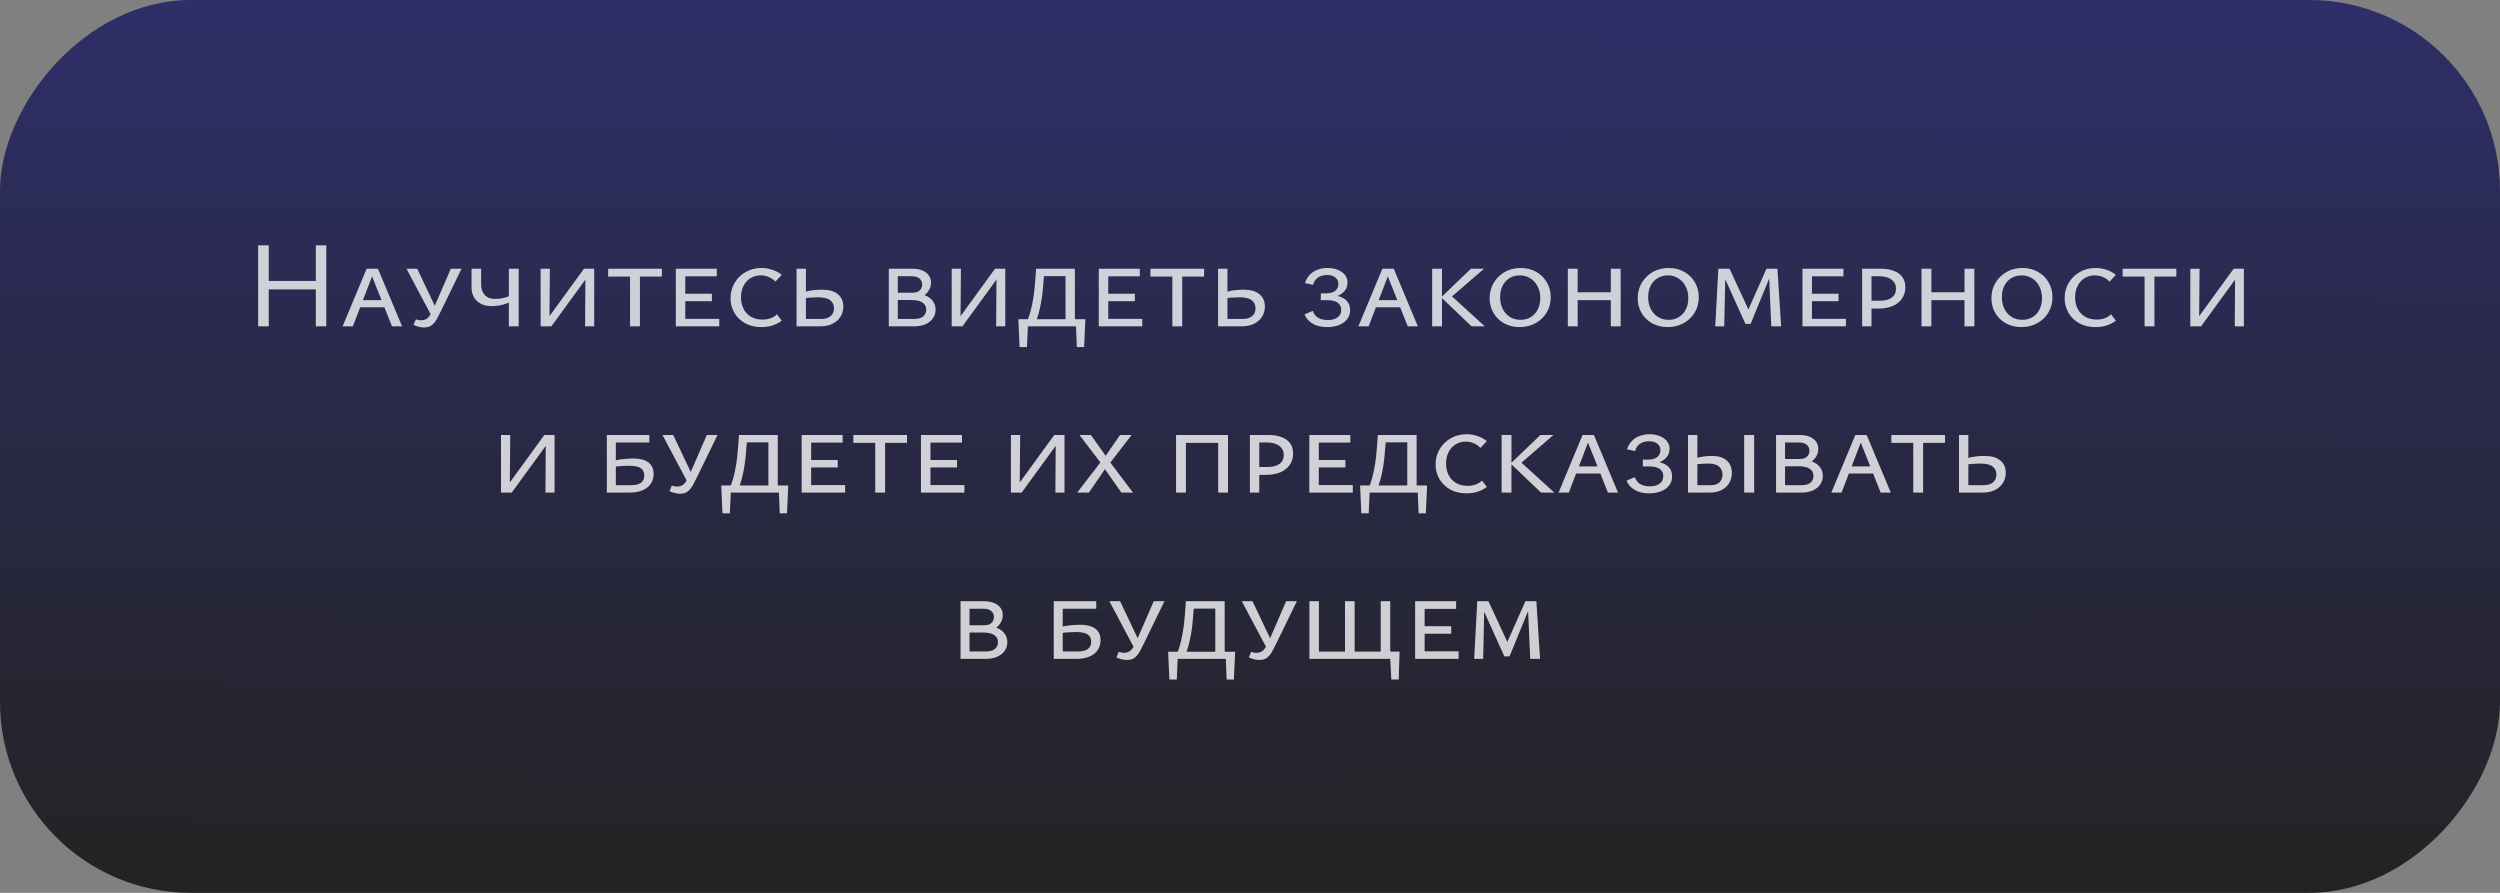
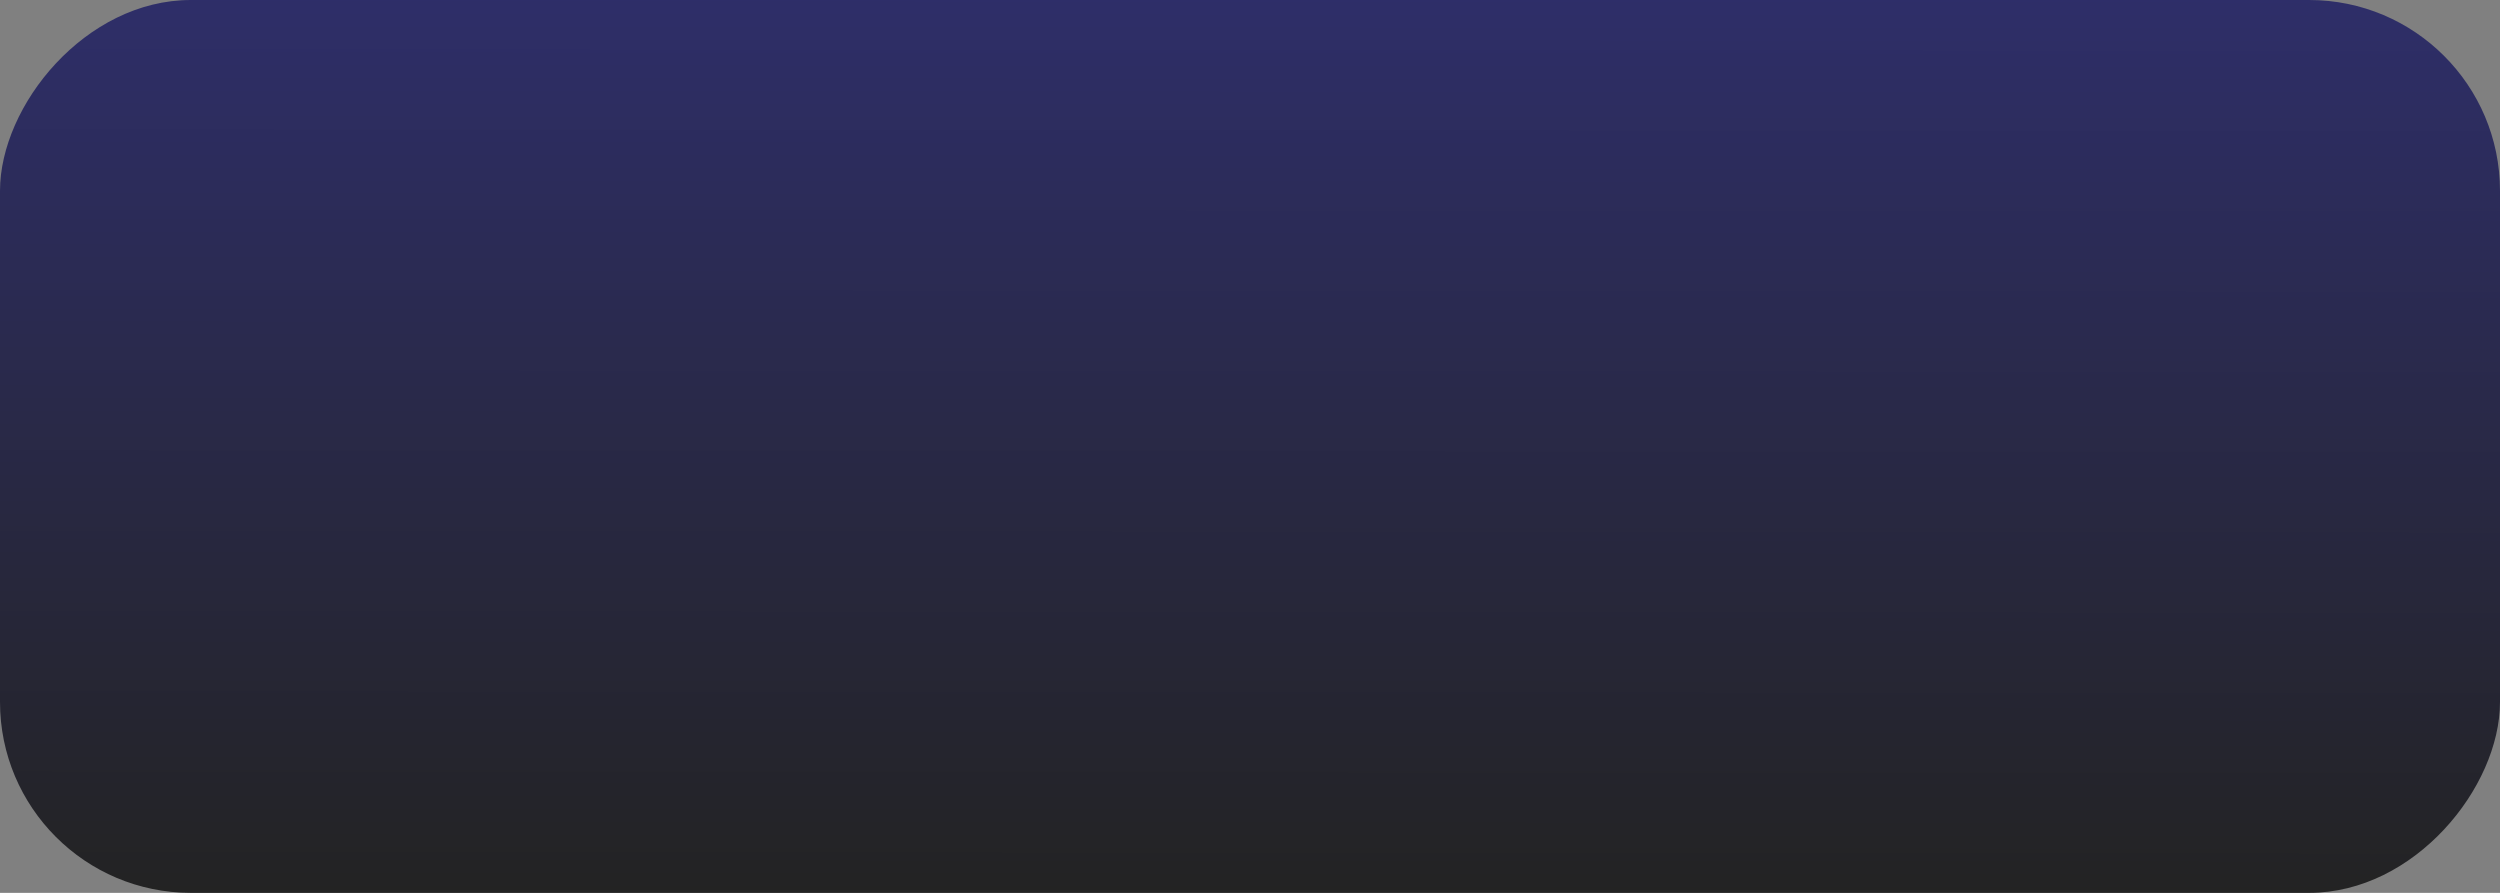
<svg xmlns="http://www.w3.org/2000/svg" width="406" height="145" viewBox="0 0 406 145" fill="none">
  <rect x="0" y="0" width="406" height="145" fill="#808080" stroke="none" />
  <rect width="406" height="145" rx="31" transform="matrix(1 0 0 -1 0 145)" fill="url(#paint0_linear_13_549)" />
-   <path opacity="0.78" d="M51.287 53V39.84H52.987V53H51.287ZM41.927 53V39.84H43.647V53H41.927ZM42.487 47V45.62H52.447V47H42.487ZM55.64 53L59.54 43.64H61.38L65.3 53H63.66L60.2 44.32H60.64L57.3 53H55.64ZM57.64 49.9L58.02 48.74H62.58L63.14 49.9H57.64ZM68.874 53.18C68.567 53.18 68.267 53.14 67.974 53.06C67.681 52.98 67.407 52.88 67.154 52.76L67.534 51.86C67.721 51.913 67.874 51.953 67.994 51.98C68.127 52.007 68.254 52.02 68.374 52.02C68.934 52.02 69.361 51.827 69.654 51.44C69.961 51.053 70.261 50.5 70.554 49.78L73.214 43.64H74.954L71.694 50.34C71.454 50.847 71.214 51.32 70.974 51.76C70.734 52.187 70.454 52.533 70.134 52.8C69.814 53.053 69.394 53.18 68.874 53.18ZM70.134 51.4L66.014 43.64H67.754L70.934 50.34L70.134 51.4ZM79.877 49.72C78.877 49.72 78.077 49.447 77.477 48.9C76.877 48.353 76.577 47.613 76.577 46.68V43.64H78.137V46.14C78.137 46.887 78.33 47.473 78.717 47.9C79.103 48.327 79.65 48.54 80.357 48.54C80.65 48.54 80.963 48.52 81.297 48.48C81.644 48.427 81.963 48.353 82.257 48.26C82.564 48.167 82.79 48.053 82.937 47.92L83.337 48.68C83.097 48.893 82.784 49.08 82.397 49.24C82.01 49.4 81.597 49.52 81.157 49.6C80.717 49.68 80.29 49.72 79.877 49.72ZM82.637 53V43.64H84.237V53H82.637ZM88.598 53V52.22L94.838 43.64H95.758V44.46L89.538 53H88.598ZM87.798 53V43.64H89.298L89.218 53H87.798ZM95.018 53L95.078 43.64H96.498V53H95.018ZM102.323 53V43.64H103.923V53H102.323ZM98.763 44.92V43.64H107.483V44.92H98.763ZM109.751 53V43.64H111.291V53H109.751ZM110.271 53V51.78H116.811V53H110.271ZM110.271 48.92V47.7H115.611V48.92H110.271ZM110.271 44.88V43.64H116.411V44.88H110.271ZM123.638 53.12C122.652 53.12 121.778 52.913 121.018 52.5C120.272 52.087 119.685 51.52 119.258 50.8C118.845 50.08 118.638 49.287 118.638 48.42C118.638 47.5 118.858 46.673 119.298 45.94C119.738 45.193 120.338 44.607 121.098 44.18C121.858 43.74 122.718 43.52 123.678 43.52C124.305 43.52 124.898 43.62 125.458 43.82C126.018 44.007 126.518 44.28 126.958 44.64L125.918 45.74C125.612 45.407 125.252 45.153 124.838 44.98C124.425 44.807 123.992 44.72 123.538 44.72C122.925 44.72 122.378 44.867 121.898 45.16C121.418 45.453 121.038 45.867 120.758 46.4C120.478 46.933 120.338 47.56 120.338 48.28C120.338 48.987 120.478 49.613 120.758 50.16C121.038 50.707 121.438 51.133 121.958 51.44C122.492 51.747 123.118 51.9 123.838 51.9C124.318 51.9 124.758 51.827 125.158 51.68C125.558 51.533 125.898 51.32 126.178 51.04L126.958 52.08C126.518 52.413 126.018 52.673 125.458 52.86C124.898 53.033 124.292 53.12 123.638 53.12ZM129.36 53V43.64H130.88V51.8H133.32C133.987 51.8 134.507 51.647 134.88 51.34C135.253 51.033 135.44 50.607 135.44 50.06C135.44 49.527 135.24 49.1 134.84 48.78C134.44 48.447 133.78 48.28 132.86 48.28C132.66 48.28 132.32 48.293 131.84 48.32C131.373 48.333 130.907 48.38 130.44 48.46V47.48C131.027 47.293 131.6 47.173 132.16 47.12C132.733 47.067 133.173 47.04 133.48 47.04C134.627 47.04 135.493 47.287 136.08 47.78C136.667 48.273 136.96 48.94 136.96 49.78C136.96 50.407 136.8 50.967 136.48 51.46C136.173 51.94 135.733 52.32 135.16 52.6C134.6 52.867 133.927 53 133.14 53H129.36ZM144.341 53V43.64H148.221C149.114 43.64 149.834 43.847 150.381 44.26C150.927 44.673 151.201 45.227 151.201 45.92C151.201 46.4 151.061 46.847 150.781 47.26C150.514 47.66 150.141 47.987 149.661 48.24C149.181 48.48 148.634 48.6 148.021 48.6L148.301 47.64C149.034 47.64 149.674 47.747 150.221 47.96C150.767 48.173 151.187 48.48 151.481 48.88C151.787 49.267 151.941 49.727 151.941 50.26C151.941 50.807 151.794 51.287 151.501 51.7C151.221 52.113 150.814 52.433 150.281 52.66C149.761 52.887 149.127 53 148.381 53H144.341ZM145.801 51.8H148.421C149.087 51.8 149.587 51.667 149.921 51.4C150.254 51.12 150.421 50.74 150.421 50.26C150.421 49.78 150.221 49.407 149.821 49.14C149.434 48.86 148.807 48.72 147.941 48.72H145.421V47.54H148.201C148.694 47.54 149.074 47.42 149.341 47.18C149.621 46.94 149.761 46.607 149.761 46.18C149.761 45.82 149.627 45.513 149.361 45.26C149.094 44.993 148.647 44.86 148.021 44.86H145.801V51.8ZM155.355 53V52.22L161.595 43.64H162.515V44.46L156.295 53H155.355ZM154.555 53V43.64H156.055L155.975 53H154.555ZM161.775 53L161.835 43.64H163.255V53H161.775ZM166.421 53C166.901 52.053 167.254 51.073 167.481 50.06C167.721 49.033 167.894 47.987 168.001 46.92C168.108 45.853 168.194 44.76 168.261 43.64H169.641C169.561 44.76 169.468 45.86 169.361 46.94C169.268 48.007 169.108 49.047 168.881 50.06C168.668 51.073 168.341 52.053 167.901 53H166.421ZM165.581 56.36L165.381 51.84H166.981L166.781 56.36H165.581ZM165.941 53L165.761 51.84H176.261L175.581 53H165.941ZM174.881 56.36L174.701 51.84H176.261L176.061 56.36H174.881ZM173.041 53V43.64H174.561V53H173.041ZM169.061 44.84V43.64H173.761V44.84H169.061ZM178.442 53V43.64H179.982V53H178.442ZM178.962 53V51.78H185.502V53H178.962ZM178.962 48.92V47.7H184.302V48.92H178.962ZM178.962 44.88V43.64H185.102V44.88H178.962ZM190.39 53V43.64H191.99V53H190.39ZM186.83 44.92V43.64H195.55V44.92H186.83ZM197.817 53V43.64H199.337V51.8H201.777C202.444 51.8 202.964 51.647 203.337 51.34C203.71 51.033 203.897 50.607 203.897 50.06C203.897 49.527 203.697 49.1 203.297 48.78C202.897 48.447 202.237 48.28 201.317 48.28C201.117 48.28 200.777 48.293 200.297 48.32C199.83 48.333 199.364 48.38 198.897 48.46V47.48C199.484 47.293 200.057 47.173 200.617 47.12C201.19 47.067 201.63 47.04 201.937 47.04C203.084 47.04 203.95 47.287 204.537 47.78C205.124 48.273 205.417 48.94 205.417 49.78C205.417 50.407 205.257 50.967 204.937 51.46C204.63 51.94 204.19 52.32 203.617 52.6C203.057 52.867 202.384 53 201.597 53H197.817ZM215.538 53.12C214.578 53.12 213.778 52.927 213.138 52.54C212.511 52.153 212.084 51.66 211.858 51.06L213.198 50.48C213.331 50.84 213.511 51.133 213.738 51.36C213.978 51.573 214.258 51.733 214.578 51.84C214.911 51.933 215.264 51.98 215.638 51.98C216.318 51.98 216.851 51.833 217.238 51.54C217.624 51.247 217.818 50.84 217.818 50.32C217.818 49.84 217.638 49.46 217.278 49.18C216.918 48.887 216.278 48.74 215.358 48.74H214.498V47.64H215.358C216.024 47.64 216.524 47.5 216.858 47.22C217.191 46.927 217.358 46.547 217.358 46.08C217.358 45.667 217.191 45.327 216.858 45.06C216.538 44.793 216.098 44.66 215.538 44.66C214.911 44.66 214.404 44.8 214.018 45.08C213.644 45.347 213.384 45.74 213.238 46.26L211.918 45.96C212.131 45.373 212.418 44.907 212.778 44.56C213.138 44.2 213.558 43.94 214.038 43.78C214.518 43.607 215.024 43.52 215.558 43.52C216.198 43.52 216.764 43.62 217.258 43.82C217.751 44.02 218.138 44.293 218.418 44.64C218.698 44.987 218.838 45.4 218.838 45.88C218.838 46.427 218.678 46.887 218.358 47.26C218.051 47.62 217.638 47.9 217.118 48.1C216.611 48.3 216.051 48.4 215.438 48.4V47.86C216.224 47.86 216.904 47.953 217.478 48.14C218.051 48.313 218.491 48.587 218.798 48.96C219.104 49.32 219.258 49.787 219.258 50.36C219.258 50.947 219.091 51.447 218.758 51.86C218.424 52.273 217.978 52.587 217.418 52.8C216.871 53.013 216.244 53.12 215.538 53.12ZM220.601 53L224.501 43.64H226.341L230.261 53H228.621L225.161 44.32H225.601L222.261 53H220.601ZM222.601 49.9L222.981 48.74H227.541L228.101 49.9H222.601ZM238.983 53L234.043 48.28L238.883 43.64H241.003L235.163 48.7L235.283 47.66L241.143 53H238.983ZM232.583 53V43.64H234.183V53H232.583ZM246.779 53.12C245.846 53.12 245.006 52.913 244.259 52.5C243.526 52.087 242.953 51.527 242.539 50.82C242.126 50.1 241.919 49.3 241.919 48.42C241.919 47.513 242.133 46.693 242.559 45.96C242.999 45.213 243.599 44.62 244.359 44.18C245.119 43.74 245.986 43.52 246.959 43.52C247.893 43.52 248.726 43.727 249.459 44.14C250.206 44.553 250.786 45.12 251.199 45.84C251.626 46.56 251.839 47.373 251.839 48.28C251.839 49.213 251.613 50.047 251.159 50.78C250.706 51.513 250.099 52.087 249.339 52.5C248.579 52.913 247.726 53.12 246.779 53.12ZM246.939 51.94C247.566 51.94 248.119 51.793 248.599 51.5C249.079 51.207 249.453 50.8 249.719 50.28C249.999 49.747 250.139 49.127 250.139 48.42C250.139 47.687 249.993 47.047 249.699 46.5C249.419 45.94 249.026 45.507 248.519 45.2C248.026 44.88 247.459 44.72 246.819 44.72C246.206 44.72 245.653 44.867 245.159 45.16C244.679 45.453 244.299 45.867 244.019 46.4C243.753 46.933 243.619 47.553 243.619 48.26C243.619 48.98 243.759 49.62 244.039 50.18C244.333 50.74 244.726 51.173 245.219 51.48C245.713 51.787 246.286 51.94 246.939 51.94ZM261.594 53V43.64H263.194V53H261.594ZM254.614 53V43.64H256.214V53H254.614ZM255.134 48.74V47.46H262.654V48.74H255.134ZM270.822 53.12C269.889 53.12 269.049 52.913 268.302 52.5C267.569 52.087 266.996 51.527 266.582 50.82C266.169 50.1 265.962 49.3 265.962 48.42C265.962 47.513 266.176 46.693 266.602 45.96C267.042 45.213 267.642 44.62 268.402 44.18C269.162 43.74 270.029 43.52 271.002 43.52C271.936 43.52 272.769 43.727 273.502 44.14C274.249 44.553 274.829 45.12 275.242 45.84C275.669 46.56 275.882 47.373 275.882 48.28C275.882 49.213 275.656 50.047 275.202 50.78C274.749 51.513 274.142 52.087 273.382 52.5C272.622 52.913 271.769 53.12 270.822 53.12ZM270.982 51.94C271.609 51.94 272.162 51.793 272.642 51.5C273.122 51.207 273.496 50.8 273.762 50.28C274.042 49.747 274.182 49.127 274.182 48.42C274.182 47.687 274.036 47.047 273.742 46.5C273.462 45.94 273.069 45.507 272.562 45.2C272.069 44.88 271.502 44.72 270.862 44.72C270.249 44.72 269.696 44.867 269.202 45.16C268.722 45.453 268.342 45.867 268.062 46.4C267.796 46.933 267.662 47.553 267.662 48.26C267.662 48.98 267.802 49.62 268.082 50.18C268.376 50.74 268.769 51.173 269.262 51.48C269.756 51.787 270.329 51.94 270.982 51.94ZM287.657 53L287.277 44.34L287.757 44.16L284.297 52.6H283.457L279.617 44.1L279.977 43.64H280.877L284.277 50.98H283.617L286.877 43.64H288.657L289.257 53H287.657ZM278.557 53L279.057 43.64H280.217L280.017 53H278.557ZM292.719 53V43.64H294.259V53H292.719ZM293.239 53V51.78H299.779V53H293.239ZM293.239 48.92V47.7H298.579V48.92H293.239ZM293.239 44.88V43.64H299.379V44.88H293.239ZM302.407 53V43.64H305.427C306.267 43.64 306.987 43.76 307.587 44C308.187 44.227 308.64 44.56 308.947 45C309.267 45.44 309.427 45.993 309.427 46.66C309.427 47.353 309.247 47.96 308.887 48.48C308.54 49 308.034 49.407 307.367 49.7C306.714 49.98 305.927 50.12 305.007 50.12H303.167V48.84H305.267C306.107 48.84 306.754 48.673 307.207 48.34C307.674 48.007 307.907 47.52 307.907 46.88C307.907 46.253 307.66 45.76 307.167 45.4C306.687 45.04 306.02 44.86 305.167 44.86H303.927V53H302.407ZM319.035 53V43.64H320.635V53H319.035ZM312.055 53V43.64H313.655V53H312.055ZM312.575 48.74V47.46H320.095V48.74H312.575ZM328.264 53.12C327.33 53.12 326.49 52.913 325.744 52.5C325.01 52.087 324.437 51.527 324.024 50.82C323.61 50.1 323.404 49.3 323.404 48.42C323.404 47.513 323.617 46.693 324.044 45.96C324.484 45.213 325.084 44.62 325.844 44.18C326.604 43.74 327.47 43.52 328.444 43.52C329.377 43.52 330.21 43.727 330.944 44.14C331.69 44.553 332.27 45.12 332.684 45.84C333.11 46.56 333.324 47.373 333.324 48.28C333.324 49.213 333.097 50.047 332.644 50.78C332.19 51.513 331.584 52.087 330.824 52.5C330.064 52.913 329.21 53.12 328.264 53.12ZM328.424 51.94C329.05 51.94 329.604 51.793 330.084 51.5C330.564 51.207 330.937 50.8 331.204 50.28C331.484 49.747 331.624 49.127 331.624 48.42C331.624 47.687 331.477 47.047 331.184 46.5C330.904 45.94 330.51 45.507 330.004 45.2C329.51 44.88 328.944 44.72 328.304 44.72C327.69 44.72 327.137 44.867 326.644 45.16C326.164 45.453 325.784 45.867 325.504 46.4C325.237 46.933 325.104 47.553 325.104 48.26C325.104 48.98 325.244 49.62 325.524 50.18C325.817 50.74 326.21 51.173 326.704 51.48C327.197 51.787 327.77 51.94 328.424 51.94ZM340.298 53.12C339.312 53.12 338.438 52.913 337.678 52.5C336.932 52.087 336.345 51.52 335.918 50.8C335.505 50.08 335.298 49.287 335.298 48.42C335.298 47.5 335.518 46.673 335.958 45.94C336.398 45.193 336.998 44.607 337.758 44.18C338.518 43.74 339.378 43.52 340.338 43.52C340.965 43.52 341.558 43.62 342.118 43.82C342.678 44.007 343.178 44.28 343.618 44.64L342.578 45.74C342.272 45.407 341.912 45.153 341.498 44.98C341.085 44.807 340.652 44.72 340.198 44.72C339.585 44.72 339.038 44.867 338.558 45.16C338.078 45.453 337.698 45.867 337.418 46.4C337.138 46.933 336.998 47.56 336.998 48.28C336.998 48.987 337.138 49.613 337.418 50.16C337.698 50.707 338.098 51.133 338.618 51.44C339.152 51.747 339.778 51.9 340.498 51.9C340.978 51.9 341.418 51.827 341.818 51.68C342.218 51.533 342.558 51.32 342.838 51.04L343.618 52.08C343.178 52.413 342.678 52.673 342.118 52.86C341.558 53.033 340.952 53.12 340.298 53.12ZM348.28 53V43.64H349.88V53H348.28ZM344.72 44.92V43.64H353.44V44.92H344.72ZM356.508 53V52.22L362.748 43.64H363.668V44.46L357.448 53H356.508ZM355.708 53V43.64H357.208L357.128 53H355.708ZM362.928 53L362.988 43.64H364.408V53H362.928ZM82.162 80V79.22L88.402 70.64H89.322V71.46L83.102 80H82.162ZM81.362 80V70.64H82.862L82.782 80H81.362ZM88.582 80L88.642 70.64H90.062V80H88.582ZM98.549 80V70.64H105.45V71.86H100.01V78.8H102.43C103.163 78.8 103.71 78.673 104.07 78.42C104.443 78.153 104.63 77.753 104.63 77.22C104.63 76.7 104.443 76.307 104.07 76.04C103.696 75.773 103.036 75.64 102.09 75.64C101.823 75.64 101.463 75.653 101.01 75.68C100.57 75.693 100.11 75.747 99.629 75.84V74.84C100.216 74.68 100.79 74.58 101.35 74.54C101.923 74.487 102.423 74.46 102.85 74.46C103.93 74.46 104.75 74.673 105.31 75.1C105.87 75.527 106.15 76.153 106.15 76.98C106.15 77.58 105.996 78.107 105.69 78.56C105.383 79.013 104.943 79.367 104.37 79.62C103.796 79.873 103.09 80 102.25 80H98.549ZM110.446 80.18C110.14 80.18 109.84 80.14 109.546 80.06C109.253 79.98 108.98 79.88 108.726 79.76L109.106 78.86C109.293 78.913 109.446 78.953 109.566 78.98C109.7 79.007 109.826 79.02 109.946 79.02C110.506 79.02 110.933 78.827 111.226 78.44C111.533 78.053 111.833 77.5 112.126 76.78L114.786 70.64H116.526L113.266 77.34C113.026 77.847 112.786 78.32 112.546 78.76C112.306 79.187 112.026 79.533 111.706 79.8C111.386 80.053 110.966 80.18 110.446 80.18ZM111.706 78.4L107.586 70.64H109.326L112.506 77.34L111.706 78.4ZM118.169 80C118.649 79.053 119.002 78.073 119.229 77.06C119.469 76.033 119.642 74.987 119.749 73.92C119.856 72.853 119.942 71.76 120.009 70.64H121.389C121.309 71.76 121.216 72.86 121.109 73.94C121.016 75.007 120.856 76.047 120.629 77.06C120.416 78.073 120.089 79.053 119.649 80H118.169ZM117.329 83.36L117.129 78.84H118.729L118.529 83.36H117.329ZM117.689 80L117.509 78.84H128.009L127.329 80H117.689ZM126.629 83.36L126.449 78.84H128.009L127.809 83.36H126.629ZM124.789 80V70.64H126.309V80H124.789ZM120.809 71.84V70.64H125.509V71.84H120.809ZM130.19 80V70.64H131.73V80H130.19ZM130.71 80V78.78H137.25V80H130.71ZM130.71 75.92V74.7H136.05V75.92H130.71ZM130.71 71.88V70.64H136.85V71.88H130.71ZM142.138 80V70.64H143.738V80H142.138ZM138.578 71.92V70.64H147.298V71.92H138.578ZM149.565 80V70.64H151.105V80H149.565ZM150.085 80V78.78H156.625V80H150.085ZM150.085 75.92V74.7H155.425V75.92H150.085ZM150.085 71.88V70.64H156.225V71.88H150.085ZM164.975 80V79.22L171.215 70.64H172.135V71.46L165.915 80H164.975ZM164.175 80V70.64H165.675L165.595 80H164.175ZM171.395 80L171.455 70.64H172.875V80H171.395ZM174.94 80L178.7 75.1L175.3 70.64H177.16L179.56 74.02L181.9 70.64H183.78L180.32 75.12L184 80H182.12L179.44 76.2L176.84 80H174.94ZM197.831 80V70.64H199.431V80H197.831ZM190.991 80V70.64H192.591V80H190.991ZM191.511 71.92V70.64H198.891V71.92H191.511ZM202.983 80V70.64H206.003C206.843 70.64 207.563 70.76 208.163 71C208.763 71.227 209.216 71.56 209.523 72C209.843 72.44 210.003 72.993 210.003 73.66C210.003 74.353 209.823 74.96 209.463 75.48C209.116 76 208.61 76.407 207.943 76.7C207.29 76.98 206.503 77.12 205.583 77.12H203.743V75.84H205.843C206.683 75.84 207.33 75.673 207.783 75.34C208.25 75.007 208.483 74.52 208.483 73.88C208.483 73.253 208.236 72.76 207.743 72.4C207.263 72.04 206.596 71.86 205.743 71.86H204.503V80H202.983ZM212.632 80V70.64H214.172V80H212.632ZM213.152 80V78.78H219.692V80H213.152ZM213.152 75.92V74.7H218.492V75.92H213.152ZM213.152 71.88V70.64H219.292V71.88H213.152ZM221.919 80C222.399 79.053 222.752 78.073 222.979 77.06C223.219 76.033 223.392 74.987 223.499 73.92C223.606 72.853 223.692 71.76 223.759 70.64H225.139C225.059 71.76 224.966 72.86 224.859 73.94C224.766 75.007 224.606 76.047 224.379 77.06C224.166 78.073 223.839 79.053 223.399 80H221.919ZM221.079 83.36L220.879 78.84H222.479L222.279 83.36H221.079ZM221.439 80L221.259 78.84H231.759L231.079 80H221.439ZM230.379 83.36L230.199 78.84H231.759L231.559 83.36H230.379ZM228.539 80V70.64H230.059V80H228.539ZM224.559 71.84V70.64H229.259V71.84H224.559ZM238.14 80.12C237.153 80.12 236.28 79.913 235.52 79.5C234.773 79.087 234.187 78.52 233.76 77.8C233.347 77.08 233.14 76.287 233.14 75.42C233.14 74.5 233.36 73.673 233.8 72.94C234.24 72.193 234.84 71.607 235.6 71.18C236.36 70.74 237.22 70.52 238.18 70.52C238.807 70.52 239.4 70.62 239.96 70.82C240.52 71.007 241.02 71.28 241.46 71.64L240.42 72.74C240.113 72.407 239.753 72.153 239.34 71.98C238.927 71.807 238.493 71.72 238.04 71.72C237.427 71.72 236.88 71.867 236.4 72.16C235.92 72.453 235.54 72.867 235.26 73.4C234.98 73.933 234.84 74.56 234.84 75.28C234.84 75.987 234.98 76.613 235.26 77.16C235.54 77.707 235.94 78.133 236.46 78.44C236.993 78.747 237.62 78.9 238.34 78.9C238.82 78.9 239.26 78.827 239.66 78.68C240.06 78.533 240.4 78.32 240.68 78.04L241.46 79.08C241.02 79.413 240.52 79.673 239.96 79.86C239.4 80.033 238.793 80.12 238.14 80.12ZM250.262 80L245.322 75.28L250.162 70.64H252.282L246.442 75.7L246.562 74.66L252.422 80H250.262ZM243.862 80V70.64H245.462V80H243.862ZM253.11 80L257.01 70.64H258.85L262.77 80H261.13L257.67 71.32H258.11L254.77 80H253.11ZM255.11 76.9L255.49 75.74H260.05L260.61 76.9H255.11ZM267.833 80.12C266.873 80.12 266.073 79.927 265.433 79.54C264.806 79.153 264.379 78.66 264.153 78.06L265.493 77.48C265.626 77.84 265.806 78.133 266.033 78.36C266.273 78.573 266.553 78.733 266.873 78.84C267.206 78.933 267.559 78.98 267.933 78.98C268.613 78.98 269.146 78.833 269.533 78.54C269.919 78.247 270.113 77.84 270.113 77.32C270.113 76.84 269.933 76.46 269.573 76.18C269.213 75.887 268.573 75.74 267.653 75.74H266.793V74.64H267.653C268.319 74.64 268.819 74.5 269.153 74.22C269.486 73.927 269.653 73.547 269.653 73.08C269.653 72.667 269.486 72.327 269.153 72.06C268.833 71.793 268.393 71.66 267.833 71.66C267.206 71.66 266.699 71.8 266.313 72.08C265.939 72.347 265.679 72.74 265.533 73.26L264.213 72.96C264.426 72.373 264.713 71.907 265.073 71.56C265.433 71.2 265.853 70.94 266.333 70.78C266.813 70.607 267.319 70.52 267.853 70.52C268.493 70.52 269.059 70.62 269.553 70.82C270.046 71.02 270.433 71.293 270.713 71.64C270.993 71.987 271.133 72.4 271.133 72.88C271.133 73.427 270.973 73.887 270.653 74.26C270.346 74.62 269.933 74.9 269.413 75.1C268.906 75.3 268.346 75.4 267.733 75.4V74.86C268.519 74.86 269.199 74.953 269.773 75.14C270.346 75.313 270.786 75.587 271.093 75.96C271.399 76.32 271.553 76.787 271.553 77.36C271.553 77.947 271.386 78.447 271.053 78.86C270.719 79.273 270.273 79.587 269.713 79.8C269.166 80.013 268.539 80.12 267.833 80.12ZM274.135 80V70.64H275.655V78.8H277.815C278.429 78.8 278.902 78.647 279.235 78.34C279.569 78.033 279.735 77.607 279.735 77.06C279.735 76.527 279.549 76.1 279.175 75.78C278.815 75.447 278.215 75.28 277.375 75.28C277.202 75.28 276.902 75.293 276.475 75.32C276.049 75.333 275.629 75.38 275.215 75.46V74.48C275.749 74.293 276.269 74.173 276.775 74.12C277.295 74.067 277.695 74.04 277.975 74.04C279.055 74.04 279.869 74.287 280.415 74.78C280.975 75.273 281.255 75.94 281.255 76.78C281.255 77.407 281.109 77.967 280.815 78.46C280.522 78.94 280.102 79.32 279.555 79.6C279.022 79.867 278.382 80 277.635 80H274.135ZM283.255 80V70.64H284.875V80H283.255ZM288.432 80V70.64H292.312C293.206 70.64 293.926 70.847 294.472 71.26C295.019 71.673 295.292 72.227 295.292 72.92C295.292 73.4 295.152 73.847 294.872 74.26C294.606 74.66 294.232 74.987 293.752 75.24C293.272 75.48 292.726 75.6 292.112 75.6L292.392 74.64C293.126 74.64 293.766 74.747 294.312 74.96C294.859 75.173 295.279 75.48 295.572 75.88C295.879 76.267 296.032 76.727 296.032 77.26C296.032 77.807 295.886 78.287 295.592 78.7C295.312 79.113 294.906 79.433 294.372 79.66C293.852 79.887 293.219 80 292.472 80H288.432ZM289.892 78.8H292.512C293.179 78.8 293.679 78.667 294.012 78.4C294.346 78.12 294.512 77.74 294.512 77.26C294.512 76.78 294.312 76.407 293.912 76.14C293.526 75.86 292.899 75.72 292.032 75.72H289.512V74.54H292.292C292.786 74.54 293.166 74.42 293.432 74.18C293.712 73.94 293.852 73.607 293.852 73.18C293.852 72.82 293.719 72.513 293.452 72.26C293.186 71.993 292.739 71.86 292.112 71.86H289.892V78.8ZM297.407 80L301.307 70.64H303.147L307.067 80H305.427L301.967 71.32H302.407L299.067 80H297.407ZM299.407 76.9L299.787 75.74H304.347L304.907 76.9H299.407ZM310.712 80V70.64H312.312V80H310.712ZM307.152 71.92V70.64H315.872V71.92H307.152ZM318.139 80V70.64H319.659V78.8H322.099C322.766 78.8 323.286 78.647 323.659 78.34C324.033 78.033 324.219 77.607 324.219 77.06C324.219 76.527 324.019 76.1 323.619 75.78C323.219 75.447 322.559 75.28 321.639 75.28C321.439 75.28 321.099 75.293 320.619 75.32C320.153 75.333 319.686 75.38 319.219 75.46V74.48C319.806 74.293 320.379 74.173 320.939 74.12C321.513 74.067 321.953 74.04 322.259 74.04C323.406 74.04 324.273 74.287 324.859 74.78C325.446 75.273 325.739 75.94 325.739 76.78C325.739 77.407 325.579 77.967 325.259 78.46C324.953 78.94 324.513 79.32 323.939 79.6C323.379 79.867 322.706 80 321.919 80H318.139ZM155.991 107V97.64H159.871C160.764 97.64 161.484 97.847 162.031 98.26C162.578 98.673 162.851 99.227 162.851 99.92C162.851 100.4 162.711 100.847 162.431 101.26C162.164 101.66 161.791 101.987 161.311 102.24C160.831 102.48 160.284 102.6 159.671 102.6L159.951 101.64C160.684 101.64 161.324 101.747 161.871 101.96C162.418 102.173 162.838 102.48 163.131 102.88C163.438 103.267 163.591 103.727 163.591 104.26C163.591 104.807 163.444 105.287 163.151 105.7C162.871 106.113 162.464 106.433 161.931 106.66C161.411 106.887 160.778 107 160.031 107H155.991ZM157.451 105.8H160.071C160.738 105.8 161.238 105.667 161.571 105.4C161.904 105.12 162.071 104.74 162.071 104.26C162.071 103.78 161.871 103.407 161.471 103.14C161.084 102.86 160.458 102.72 159.591 102.72H157.071V101.54H159.851C160.344 101.54 160.724 101.42 160.991 101.18C161.271 100.94 161.411 100.607 161.411 100.18C161.411 99.82 161.278 99.513 161.011 99.26C160.744 98.993 160.298 98.86 159.671 98.86H157.451V105.8ZM171.128 107V97.64H178.028V98.86H172.588V105.8H175.008C175.741 105.8 176.288 105.673 176.648 105.42C177.021 105.153 177.208 104.753 177.208 104.22C177.208 103.7 177.021 103.307 176.648 103.04C176.274 102.773 175.614 102.64 174.668 102.64C174.401 102.64 174.041 102.653 173.588 102.68C173.148 102.693 172.688 102.747 172.208 102.84V101.84C172.794 101.68 173.368 101.58 173.928 101.54C174.501 101.487 175.001 101.46 175.428 101.46C176.508 101.46 177.328 101.673 177.888 102.1C178.448 102.527 178.728 103.153 178.728 103.98C178.728 104.58 178.574 105.107 178.268 105.56C177.961 106.013 177.521 106.367 176.948 106.62C176.374 106.873 175.668 107 174.828 107H171.128ZM183.024 107.18C182.718 107.18 182.418 107.14 182.124 107.06C181.831 106.98 181.558 106.88 181.304 106.76L181.684 105.86C181.871 105.913 182.024 105.953 182.144 105.98C182.278 106.007 182.404 106.02 182.524 106.02C183.084 106.02 183.511 105.827 183.804 105.44C184.111 105.053 184.411 104.5 184.704 103.78L187.364 97.64H189.104L185.844 104.34C185.604 104.847 185.364 105.32 185.124 105.76C184.884 106.187 184.604 106.533 184.284 106.8C183.964 107.053 183.544 107.18 183.024 107.18ZM184.284 105.4L180.164 97.64H181.904L185.084 104.34L184.284 105.4ZM190.747 107C191.227 106.053 191.581 105.073 191.807 104.06C192.047 103.033 192.221 101.987 192.327 100.92C192.434 99.853 192.521 98.76 192.587 97.64H193.967C193.887 98.76 193.794 99.86 193.687 100.94C193.594 102.007 193.434 103.047 193.207 104.06C192.994 105.073 192.667 106.053 192.227 107H190.747ZM189.907 110.36L189.707 105.84H191.307L191.107 110.36H189.907ZM190.267 107L190.087 105.84H200.587L199.907 107H190.267ZM199.207 110.36L199.027 105.84H200.587L200.387 110.36H199.207ZM197.367 107V97.64H198.887V107H197.367ZM193.387 98.84V97.64H198.087V98.84H193.387ZM204.528 107.18C204.222 107.18 203.922 107.14 203.628 107.06C203.335 106.98 203.062 106.88 202.808 106.76L203.188 105.86C203.375 105.913 203.528 105.953 203.648 105.98C203.782 106.007 203.908 106.02 204.028 106.02C204.588 106.02 205.015 105.827 205.308 105.44C205.615 105.053 205.915 104.5 206.208 103.78L208.868 97.64H210.608L207.348 104.34C207.108 104.847 206.868 105.32 206.628 105.76C206.388 106.187 206.108 106.533 205.788 106.8C205.468 107.053 205.048 107.18 204.528 107.18ZM205.788 105.4L201.668 97.64H203.408L206.588 104.34L205.788 105.4ZM224.931 107V105.82H227.291L226.611 107H224.931ZM225.951 110.36L225.711 105.82H227.291L227.151 110.36H225.951ZM213.391 107V105.82H225.031V107H213.391ZM212.651 107V97.64H214.191V107H212.651ZM218.431 107V97.64H219.991V107H218.431ZM224.231 107V97.64H225.771V107H224.231ZM229.819 107V97.64H231.359V107H229.819ZM230.339 107V105.78H236.879V107H230.339ZM230.339 102.92V101.7H235.679V102.92H230.339ZM230.339 98.88V97.64H236.479V98.88H230.339ZM248.507 107L248.127 98.34L248.607 98.16L245.147 106.6H244.307L240.467 98.1L240.827 97.64H241.727L245.127 104.98H244.467L247.727 97.64H249.507L250.107 107H248.507ZM239.407 107L239.907 97.64H241.067L240.867 107H239.407Z" fill="white" />
  <defs>
    <linearGradient id="paint0_linear_13_549" x1="203" y1="-1.90471e-08" x2="203.228" y2="299.826" gradientUnits="userSpaceOnUse">
      <stop stop-color="#232323" />
      <stop offset="1" stop-color="#3A3AB3" />
    </linearGradient>
  </defs>
</svg>